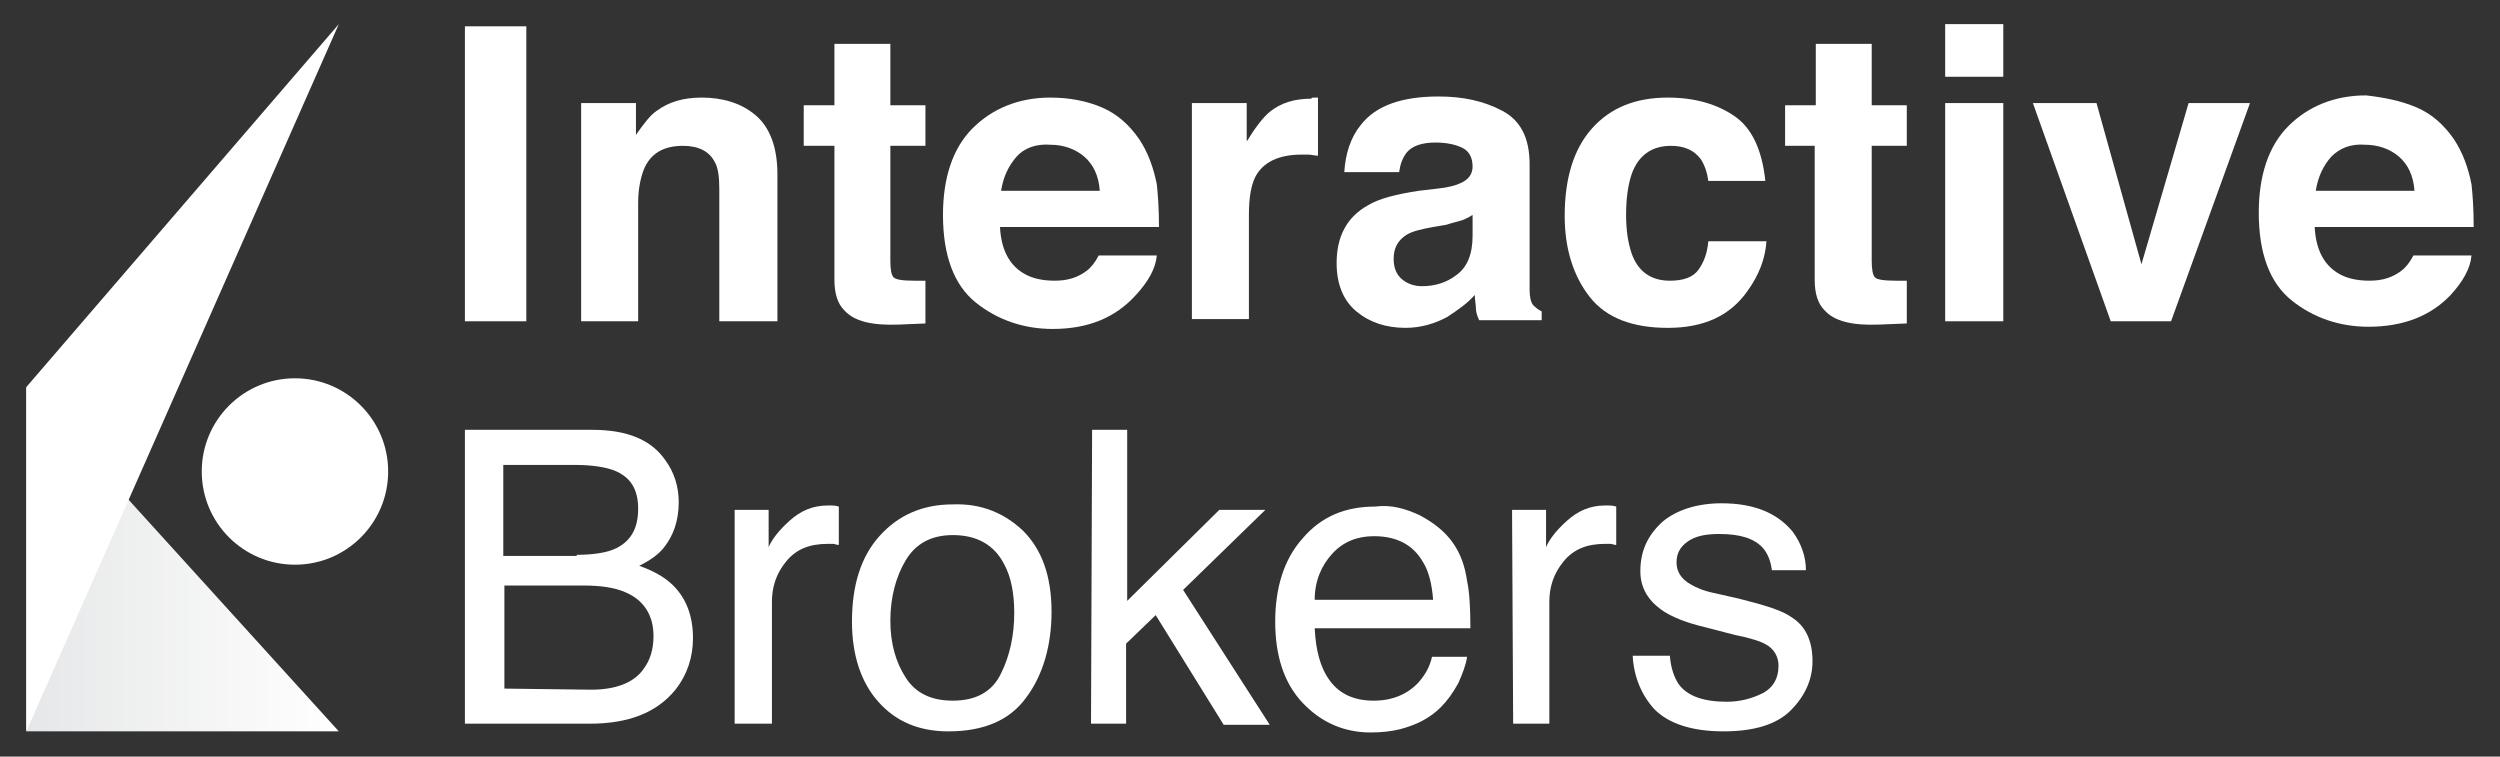
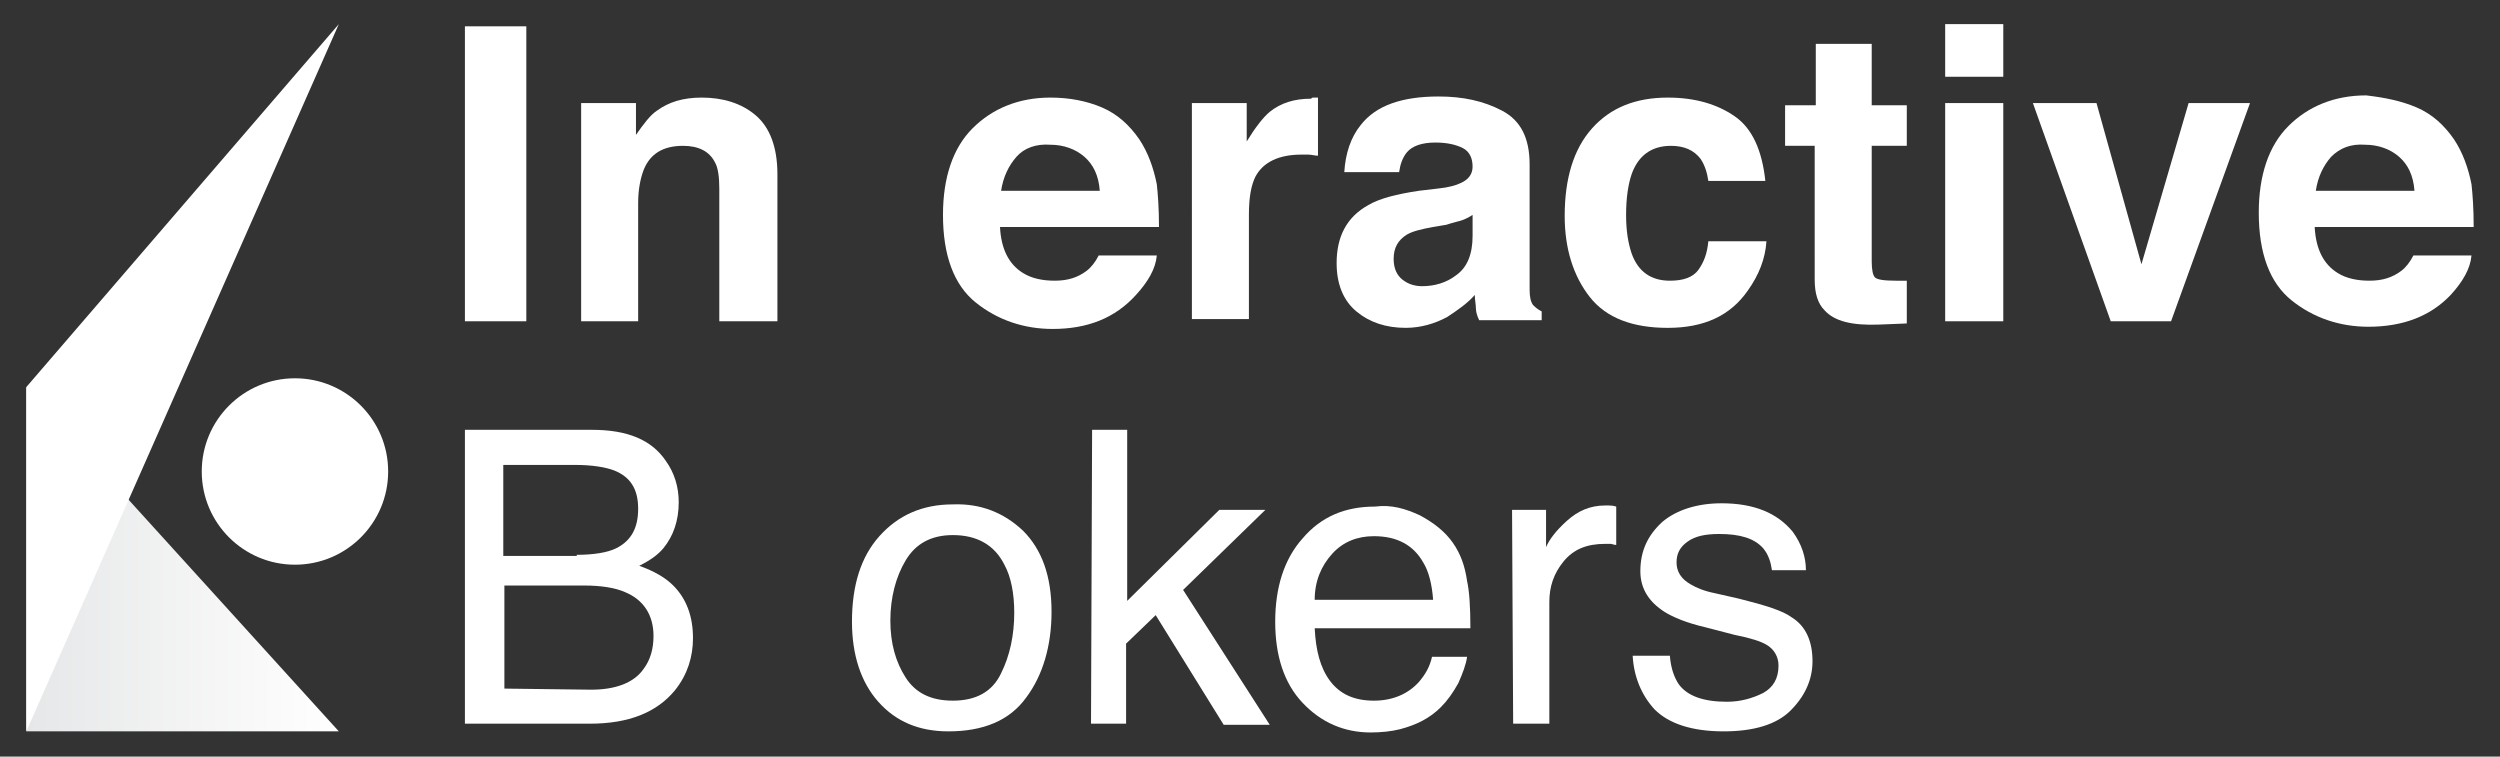
<svg xmlns="http://www.w3.org/2000/svg" version="1.1" id="Layer_1" x="0px" y="0px" viewBox="0 0 228 69" style="enable-background:new 0 0 228 69;" xml:space="preserve">
  <rect x="0" y="0" width="228" height="69" fill="#333333" stroke="none" />
  <style type="text/css">
	.st0{fill:#FFFFFF;}
	.st1{fill:url(#SVGID_1_);}
</style>
  <g>
    <g>
      <path class="st0" d="M48,29.3h-5.6V2.4H48V29.3z" />
      <path class="st0" d="M68.9,10.5c1.3,1.1,2,2.9,2,5.4v13.4h-5.3V17.2c0-1-0.1-1.9-0.4-2.4c-0.5-1-1.5-1.5-2.9-1.5    c-1.8,0-3,0.7-3.6,2.2c-0.3,0.8-0.5,1.8-0.5,3v10.8H53V9.4h5v2.9c0.7-1,1.3-1.8,1.9-2.2C61,9.3,62.3,8.9,64,8.9    C65.9,8.9,67.6,9.4,68.9,10.5z" />
-       <path class="st0" d="M73.3,13.3V9.6h2.8V4h5.1v5.6h3.2v3.7h-3.2v10.5c0,0.8,0.1,1.3,0.3,1.5c0.2,0.2,0.8,0.3,1.9,0.3    c0.2,0,0.3,0,0.5,0s0.3,0,0.5,0v3.9L82,29.6c-2.5,0.1-4.1-0.3-5-1.3c-0.6-0.6-0.9-1.5-0.9-2.8V13.3H73.3z" />
      <path class="st0" d="M100.5,9.8c1.4,0.6,2.5,1.6,3.4,2.9c0.8,1.2,1.3,2.6,1.6,4.1c0.1,0.9,0.2,2.2,0.2,3.9H91.2    c0.1,2,0.8,3.4,2.1,4.2c0.8,0.5,1.8,0.7,2.9,0.7c1.2,0,2.1-0.3,2.9-0.9c0.4-0.3,0.8-0.8,1.1-1.4h5.3c-0.1,1.2-0.8,2.4-1.9,3.6    C101.7,29,99.2,30,96,30c-2.6,0-5-0.8-7-2.4s-3-4.3-3-8c0-3.4,0.9-6.1,2.7-7.9c1.8-1.8,4.2-2.8,7.1-2.8    C97.5,8.9,99.1,9.2,100.5,9.8z M92.7,14.3c-0.7,0.8-1.2,1.8-1.4,3.1h9c-0.1-1.4-0.6-2.4-1.4-3.1c-0.8-0.7-1.9-1.1-3.1-1.1    C94.5,13.1,93.4,13.5,92.7,14.3z" />
      <path class="st0" d="M119.8,8.9c0.1,0,0.2,0,0.4,0v5.3c-0.3,0-0.6-0.1-0.9-0.1s-0.5,0-0.6,0c-2.1,0-3.5,0.7-4.2,2    c-0.4,0.8-0.6,1.9-0.6,3.5v9.5h-5.2V9.4h5v3.5c0.8-1.3,1.5-2.2,2.1-2.7c1-0.8,2.2-1.2,3.8-1.2C119.6,8.9,119.7,8.9,119.8,8.9z" />
      <path class="st0" d="M131.1,17.2c1-0.1,1.7-0.3,2.1-0.5c0.7-0.3,1.1-0.8,1.1-1.5c0-0.8-0.3-1.4-0.9-1.7c-0.6-0.3-1.4-0.5-2.5-0.5    c-1.2,0-2.1,0.3-2.6,0.9c-0.4,0.5-0.6,1.1-0.7,1.8h-5c0.1-1.7,0.6-3.2,1.5-4.3c1.4-1.8,3.8-2.6,7.1-2.6c2.2,0,4.1,0.4,5.8,1.3    c1.7,0.9,2.5,2.5,2.5,4.9v9.1c0,0.6,0,1.4,0,2.3c0,0.7,0.1,1.1,0.3,1.4c0.2,0.2,0.4,0.4,0.8,0.6v0.8h-5.7    c-0.2-0.4-0.3-0.8-0.3-1.1s-0.1-0.8-0.1-1.2c-0.7,0.8-1.6,1.4-2.5,2c-1.1,0.6-2.4,1-3.8,1c-1.8,0-3.3-0.5-4.5-1.5    s-1.8-2.5-1.8-4.4c0-2.4,0.9-4.2,2.9-5.3c1-0.6,2.6-1,4.6-1.3L131.1,17.2z M134.3,19.6c-0.3,0.2-0.7,0.4-1,0.5s-0.8,0.2-1.4,0.4    l-1.2,0.2c-1.1,0.2-1.9,0.4-2.4,0.7c-0.8,0.5-1.2,1.2-1.2,2.2c0,0.9,0.3,1.5,0.8,1.9s1.1,0.6,1.8,0.6c1.1,0,2.2-0.3,3.1-1    c1-0.7,1.5-1.9,1.5-3.6L134.3,19.6L134.3,19.6z" />
      <path class="st0" d="M155.8,16.5c-0.1-0.7-0.3-1.4-0.7-2c-0.6-0.8-1.5-1.2-2.7-1.2c-1.8,0-3,0.9-3.6,2.6c-0.3,0.9-0.5,2.1-0.5,3.7    c0,1.5,0.2,2.6,0.5,3.5c0.6,1.7,1.8,2.5,3.5,2.5c1.2,0,2.1-0.3,2.6-1s0.8-1.5,0.9-2.6h5.3c-0.1,1.6-0.7,3.1-1.7,4.5    c-1.6,2.3-4,3.4-7.3,3.4c-3.2,0-5.6-0.9-7.1-2.8s-2.3-4.4-2.3-7.4c0-3.4,0.8-6.1,2.5-8s4-2.8,6.9-2.8c2.5,0,4.5,0.6,6.1,1.7    s2.5,3.1,2.8,5.9H155.8z" />
      <path class="st0" d="M162.8,13.3V9.6h2.8V4h5.1v5.6h3.2v3.7h-3.2v10.5c0,0.8,0.1,1.3,0.3,1.5s0.8,0.3,1.9,0.3c0.2,0,0.3,0,0.5,0    s0.3,0,0.5,0v3.9l-2.5,0.1c-2.5,0.1-4.1-0.3-5-1.3c-0.6-0.6-0.9-1.5-0.9-2.8V13.3H162.8z" />
      <path class="st0" d="M182.7,7h-5.3V2.2h5.3V7z M177.4,9.4h5.3v19.9h-5.3V9.4z" />
      <path class="st0" d="M199.6,9.4h5.6L198,29.3h-5.5l-7.1-19.9h5.8l4.1,14.7L199.6,9.4z" />
      <path class="st0" d="M220.4,9.8c1.4,0.6,2.5,1.6,3.4,2.9c0.8,1.2,1.3,2.6,1.6,4.1c0.1,0.9,0.2,2.2,0.2,3.9h-14.5    c0.1,2,0.8,3.4,2.1,4.2c0.8,0.5,1.8,0.7,2.9,0.7c1.2,0,2.1-0.3,2.9-0.9c0.4-0.3,0.8-0.8,1.1-1.4h5.3c-0.1,1.2-0.8,2.4-1.9,3.6    c-1.8,1.9-4.3,2.9-7.5,2.9c-2.6,0-5-0.8-7-2.4s-3-4.3-3-8c0-3.4,0.9-6.1,2.7-7.9s4.2-2.8,7.1-2.8C217.5,8.9,219,9.2,220.4,9.8z     M212.6,14.3c-0.7,0.8-1.2,1.8-1.4,3.1h9c-0.1-1.4-0.6-2.4-1.4-3.1c-0.8-0.7-1.9-1.1-3.1-1.1C214.4,13.1,213.4,13.5,212.6,14.3z" />
    </g>
    <g>
      <path class="st0" d="M42.4,39.2H54c3.2,0,5.4,0.9,6.7,2.8c0.8,1.1,1.2,2.4,1.2,3.8c0,1.7-0.5,3.1-1.4,4.2    c-0.5,0.6-1.2,1.1-2.2,1.6c1.4,0.5,2.4,1.1,3.1,1.8c1.2,1.2,1.8,2.8,1.8,4.8c0,1.7-0.5,3.3-1.6,4.7C59.9,65,57.3,66,53.8,66H42.4    V39.2z M52.6,50.6c1.5,0,2.8-0.2,3.6-0.6c1.4-0.7,2-1.9,2-3.6c0-1.8-0.7-2.9-2.2-3.5c-0.8-0.3-2-0.5-3.6-0.5h-6.5v8.3h6.7V50.6z     M53.9,62.9c2.2,0,3.9-0.6,4.8-1.9c0.6-0.8,0.9-1.8,0.9-3c0-1.9-0.9-3.3-2.6-4c-0.9-0.4-2.2-0.6-3.7-0.6H46v9.4L53.9,62.9    L53.9,62.9z" />
-       <path class="st0" d="M67,46.5h3.1v3.4c0.3-0.7,0.9-1.5,1.9-2.4s2.1-1.4,3.5-1.4c0.1,0,0.2,0,0.3,0c0.1,0,0.4,0,0.7,0.1v3.5    c-0.2,0-0.4-0.1-0.5-0.1c-0.2,0-0.3,0-0.5,0c-1.7,0-2.9,0.5-3.8,1.6s-1.3,2.3-1.3,3.7V66H67V46.5z" />
      <path class="st0" d="M93.3,48.4c1.7,1.7,2.6,4.1,2.6,7.4c0,3.1-0.8,5.8-2.3,7.8c-1.5,2.1-3.9,3.1-7.1,3.1c-2.7,0-4.8-0.9-6.4-2.7    c-1.6-1.8-2.4-4.3-2.4-7.3c0-3.3,0.8-5.9,2.5-7.8c1.7-1.9,3.9-2.9,6.7-2.9C89.5,45.9,91.6,46.8,93.3,48.4z M91.3,61.4    c0.8-1.6,1.2-3.5,1.2-5.5c0-1.8-0.3-3.3-0.9-4.4c-0.9-1.8-2.5-2.7-4.7-2.7c-2,0-3.4,0.8-4.3,2.3s-1.4,3.4-1.4,5.5s0.5,3.8,1.4,5.2    s2.3,2.1,4.3,2.1C89,63.9,90.5,63.1,91.3,61.4z" />
      <path class="st0" d="M99.6,39.2h3.2v15.6l8.4-8.3h4.2l-7.5,7.3l7.9,12.3h-4.2l-6.2-10l-2.7,2.6V66h-3.2L99.6,39.2L99.6,39.2z" />
      <path class="st0" d="M129.5,47c1.3,0.7,2.3,1.5,3,2.5s1.1,2.1,1.3,3.5c0.2,0.9,0.3,2.3,0.3,4.3h-14.2c0.1,2,0.5,3.6,1.4,4.8    s2.2,1.8,4,1.8c1.7,0,3.1-0.6,4.1-1.7c0.6-0.7,1-1.4,1.2-2.3h3.2c-0.1,0.7-0.4,1.5-0.8,2.4c-0.5,0.9-1,1.6-1.6,2.2    c-1,1-2.2,1.6-3.7,2c-0.8,0.2-1.7,0.3-2.7,0.3c-2.4,0-4.5-0.9-6.2-2.7c-1.7-1.8-2.5-4.3-2.5-7.4c0-3.1,0.8-5.7,2.5-7.6    c1.7-2,3.9-2.9,6.6-2.9C126.9,46,128.2,46.4,129.5,47z M130.7,54.7c-0.1-1.4-0.4-2.6-0.9-3.4c-0.9-1.6-2.4-2.4-4.5-2.4    c-1.5,0-2.8,0.5-3.8,1.6s-1.6,2.5-1.6,4.2C119.9,54.7,130.7,54.7,130.7,54.7z" />
      <path class="st0" d="M137.9,46.5h3.1v3.4c0.3-0.7,0.9-1.5,1.9-2.4s2.1-1.4,3.5-1.4c0.1,0,0.2,0,0.3,0s0.4,0,0.7,0.1v3.5    c-0.2,0-0.4-0.1-0.5-0.1c-0.2,0-0.3,0-0.5,0c-1.7,0-2.9,0.5-3.8,1.6c-0.9,1.1-1.3,2.3-1.3,3.7V66H138L137.9,46.5L137.9,46.5z" />
      <path class="st0" d="M152.3,59.9c0.1,1.1,0.4,1.9,0.8,2.5c0.8,1.1,2.3,1.6,4.4,1.6c1.2,0,2.3-0.3,3.3-0.8c0.9-0.5,1.4-1.3,1.4-2.5    c0-0.8-0.4-1.5-1.1-1.9c-0.5-0.3-1.4-0.6-2.9-0.9l-2.7-0.7c-1.7-0.4-2.9-0.9-3.7-1.4c-1.4-0.9-2.2-2.1-2.2-3.7    c0-1.9,0.7-3.3,2-4.5c1.3-1.1,3.2-1.7,5.4-1.7c3,0,5.1,0.9,6.5,2.6c0.8,1.1,1.2,2.3,1.2,3.5h-3.1c-0.1-0.7-0.3-1.4-0.8-2    c-0.8-0.9-2.1-1.3-4-1.3c-1.3,0-2.2,0.2-2.9,0.7s-1,1.1-1,1.9c0,0.8,0.4,1.5,1.3,2c0.5,0.3,1.2,0.6,2.2,0.8l2.2,0.5    c2.4,0.6,4,1.1,4.8,1.7c1.3,0.8,1.9,2.2,1.9,4c0,1.7-0.7,3.2-2,4.5c-1.3,1.3-3.4,1.9-6.1,1.9c-2.9,0-5-0.7-6.3-2    c-1.2-1.3-1.9-3-2-4.9h3.4V59.9z" />
    </g>
    <g>
      <linearGradient id="SVGID_1_" gradientUnits="userSpaceOnUse" x1="3481.17" y1="19" x2="3509.703" y2="19" gradientTransform="matrix(-1 0 0 -1 3512.099 70)">
        <stop offset="0" style="stop-color:#FFFFFF" />
        <stop offset="1" style="stop-color:#E6E7E8" />
      </linearGradient>
      <polygon class="st1" points="30.9,66.7 2.4,66.7 2.4,35.3   " />
      <circle class="st0" cx="26.9" cy="43" r="8.5" />
      <polygon class="st0" points="30.9,2.2 2.4,35.3 2.4,66.7   " />
    </g>
  </g>
</svg>